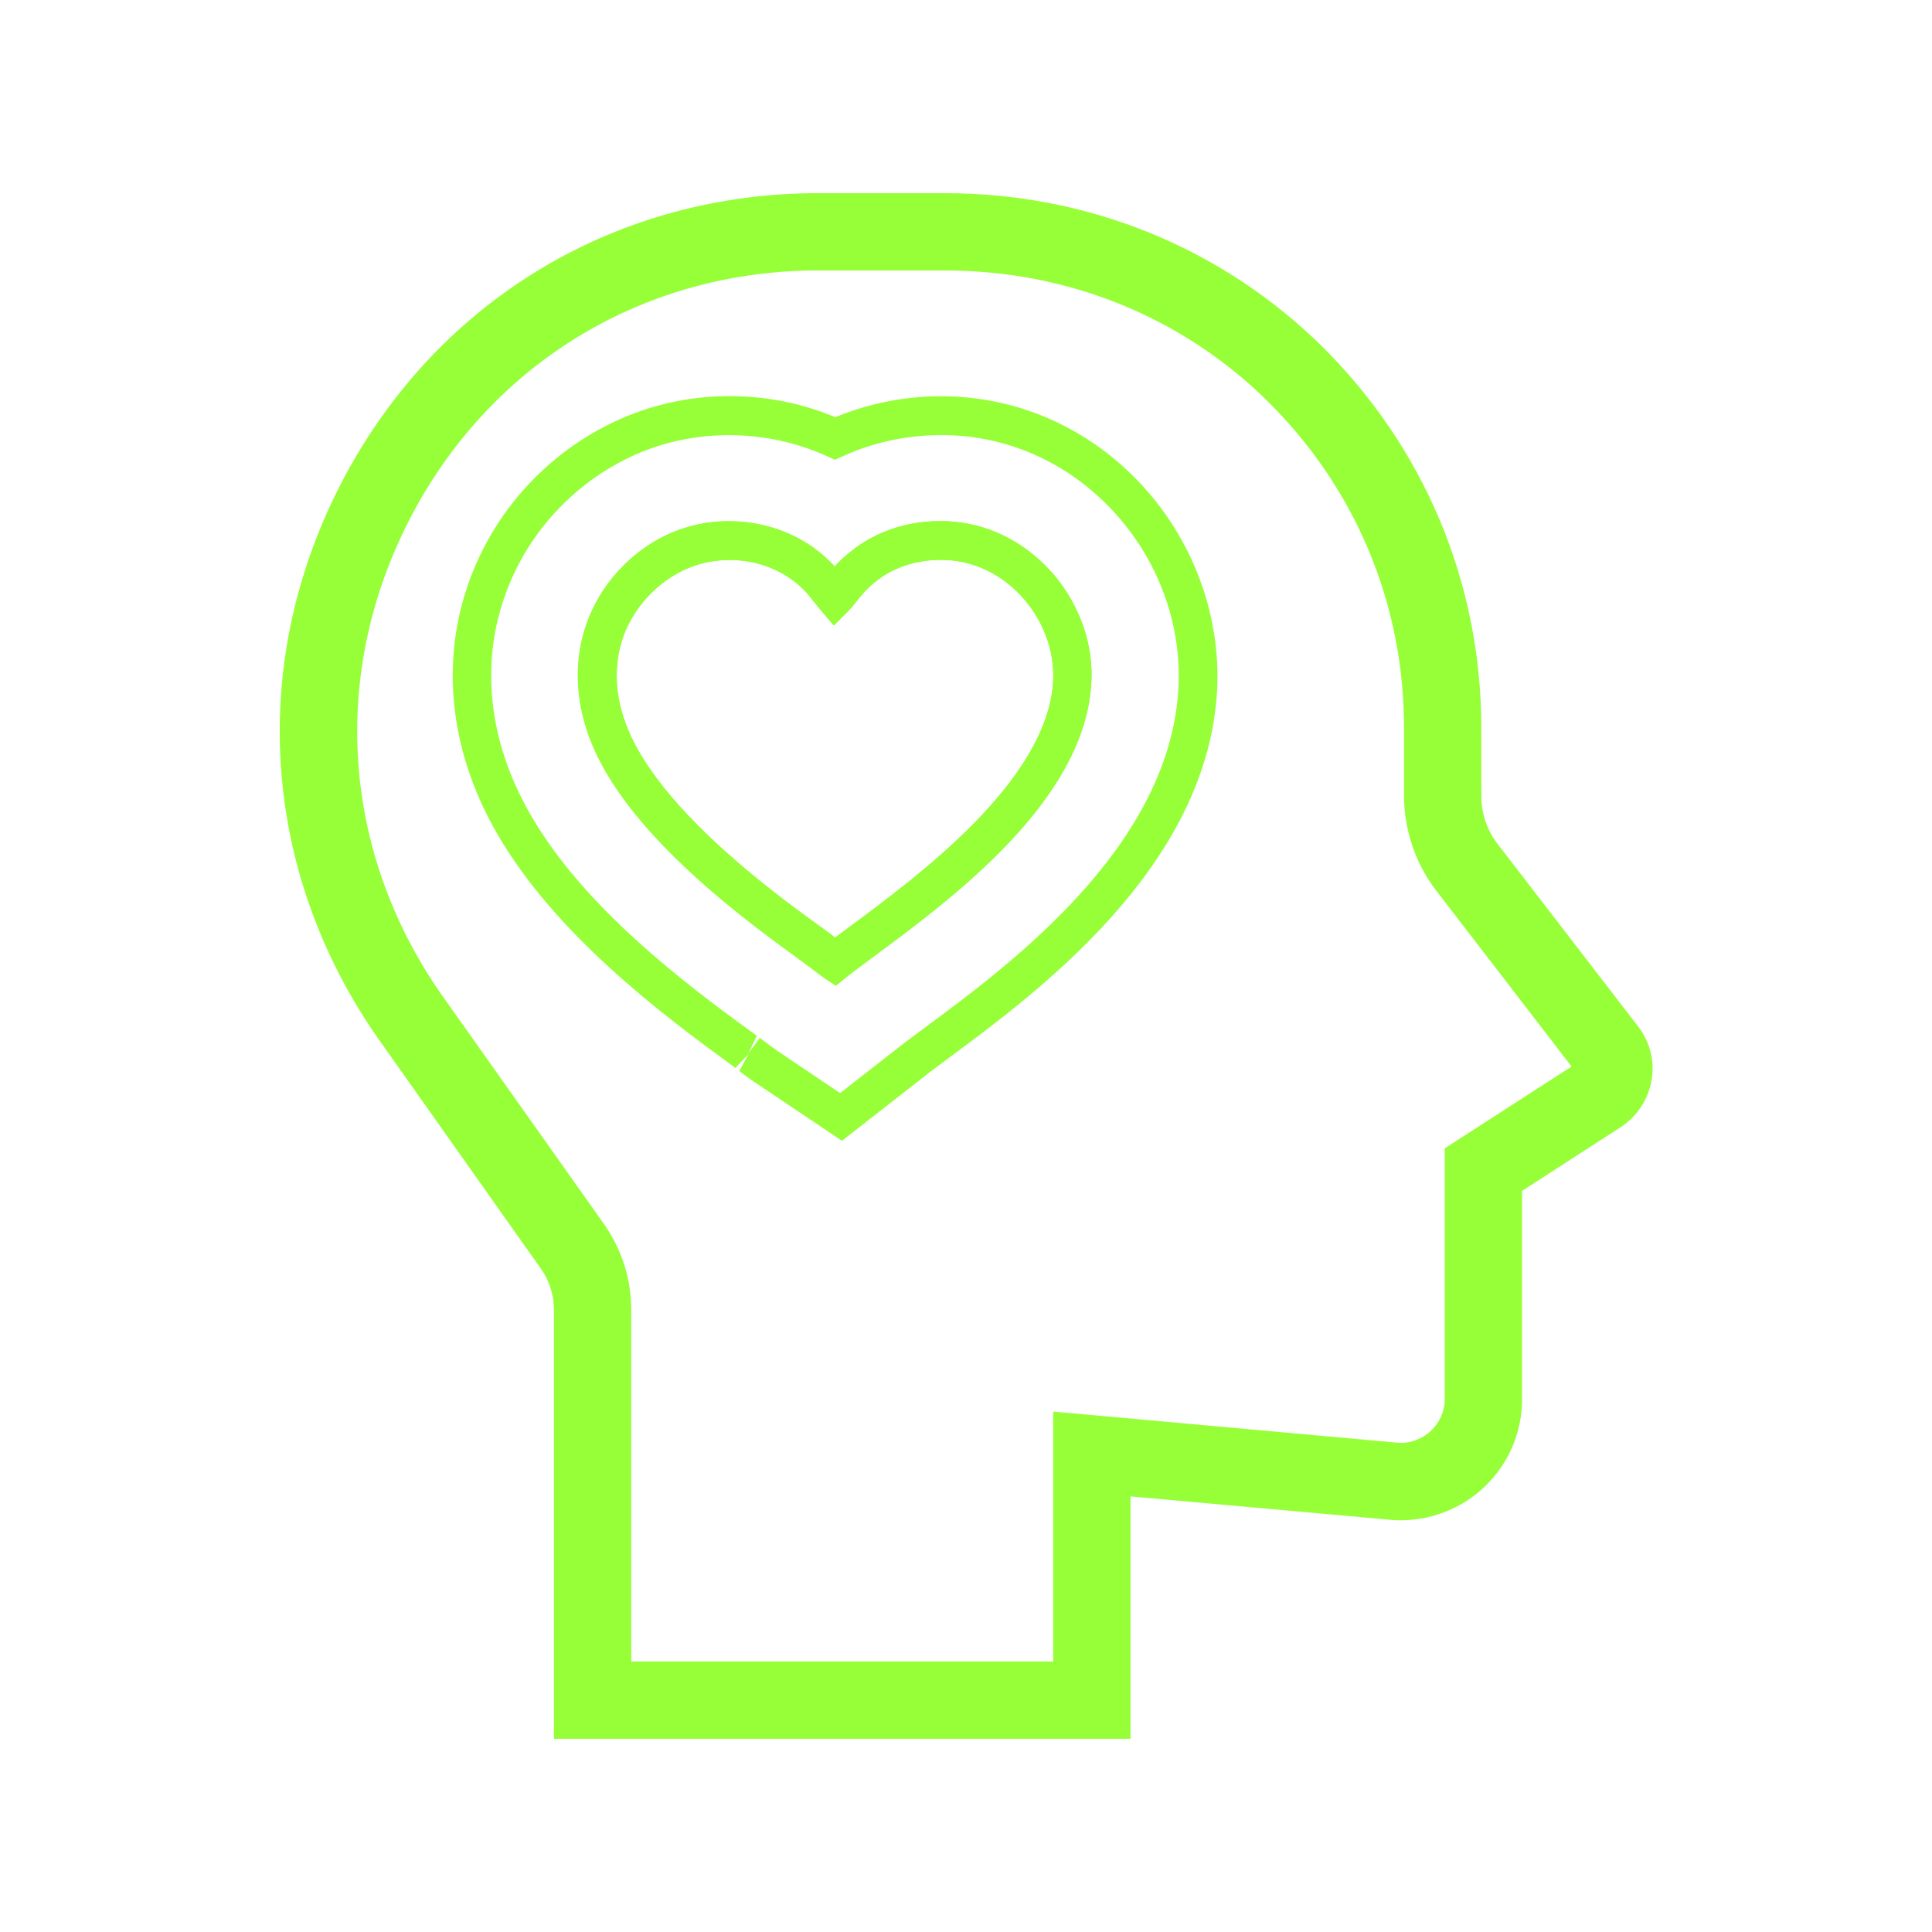
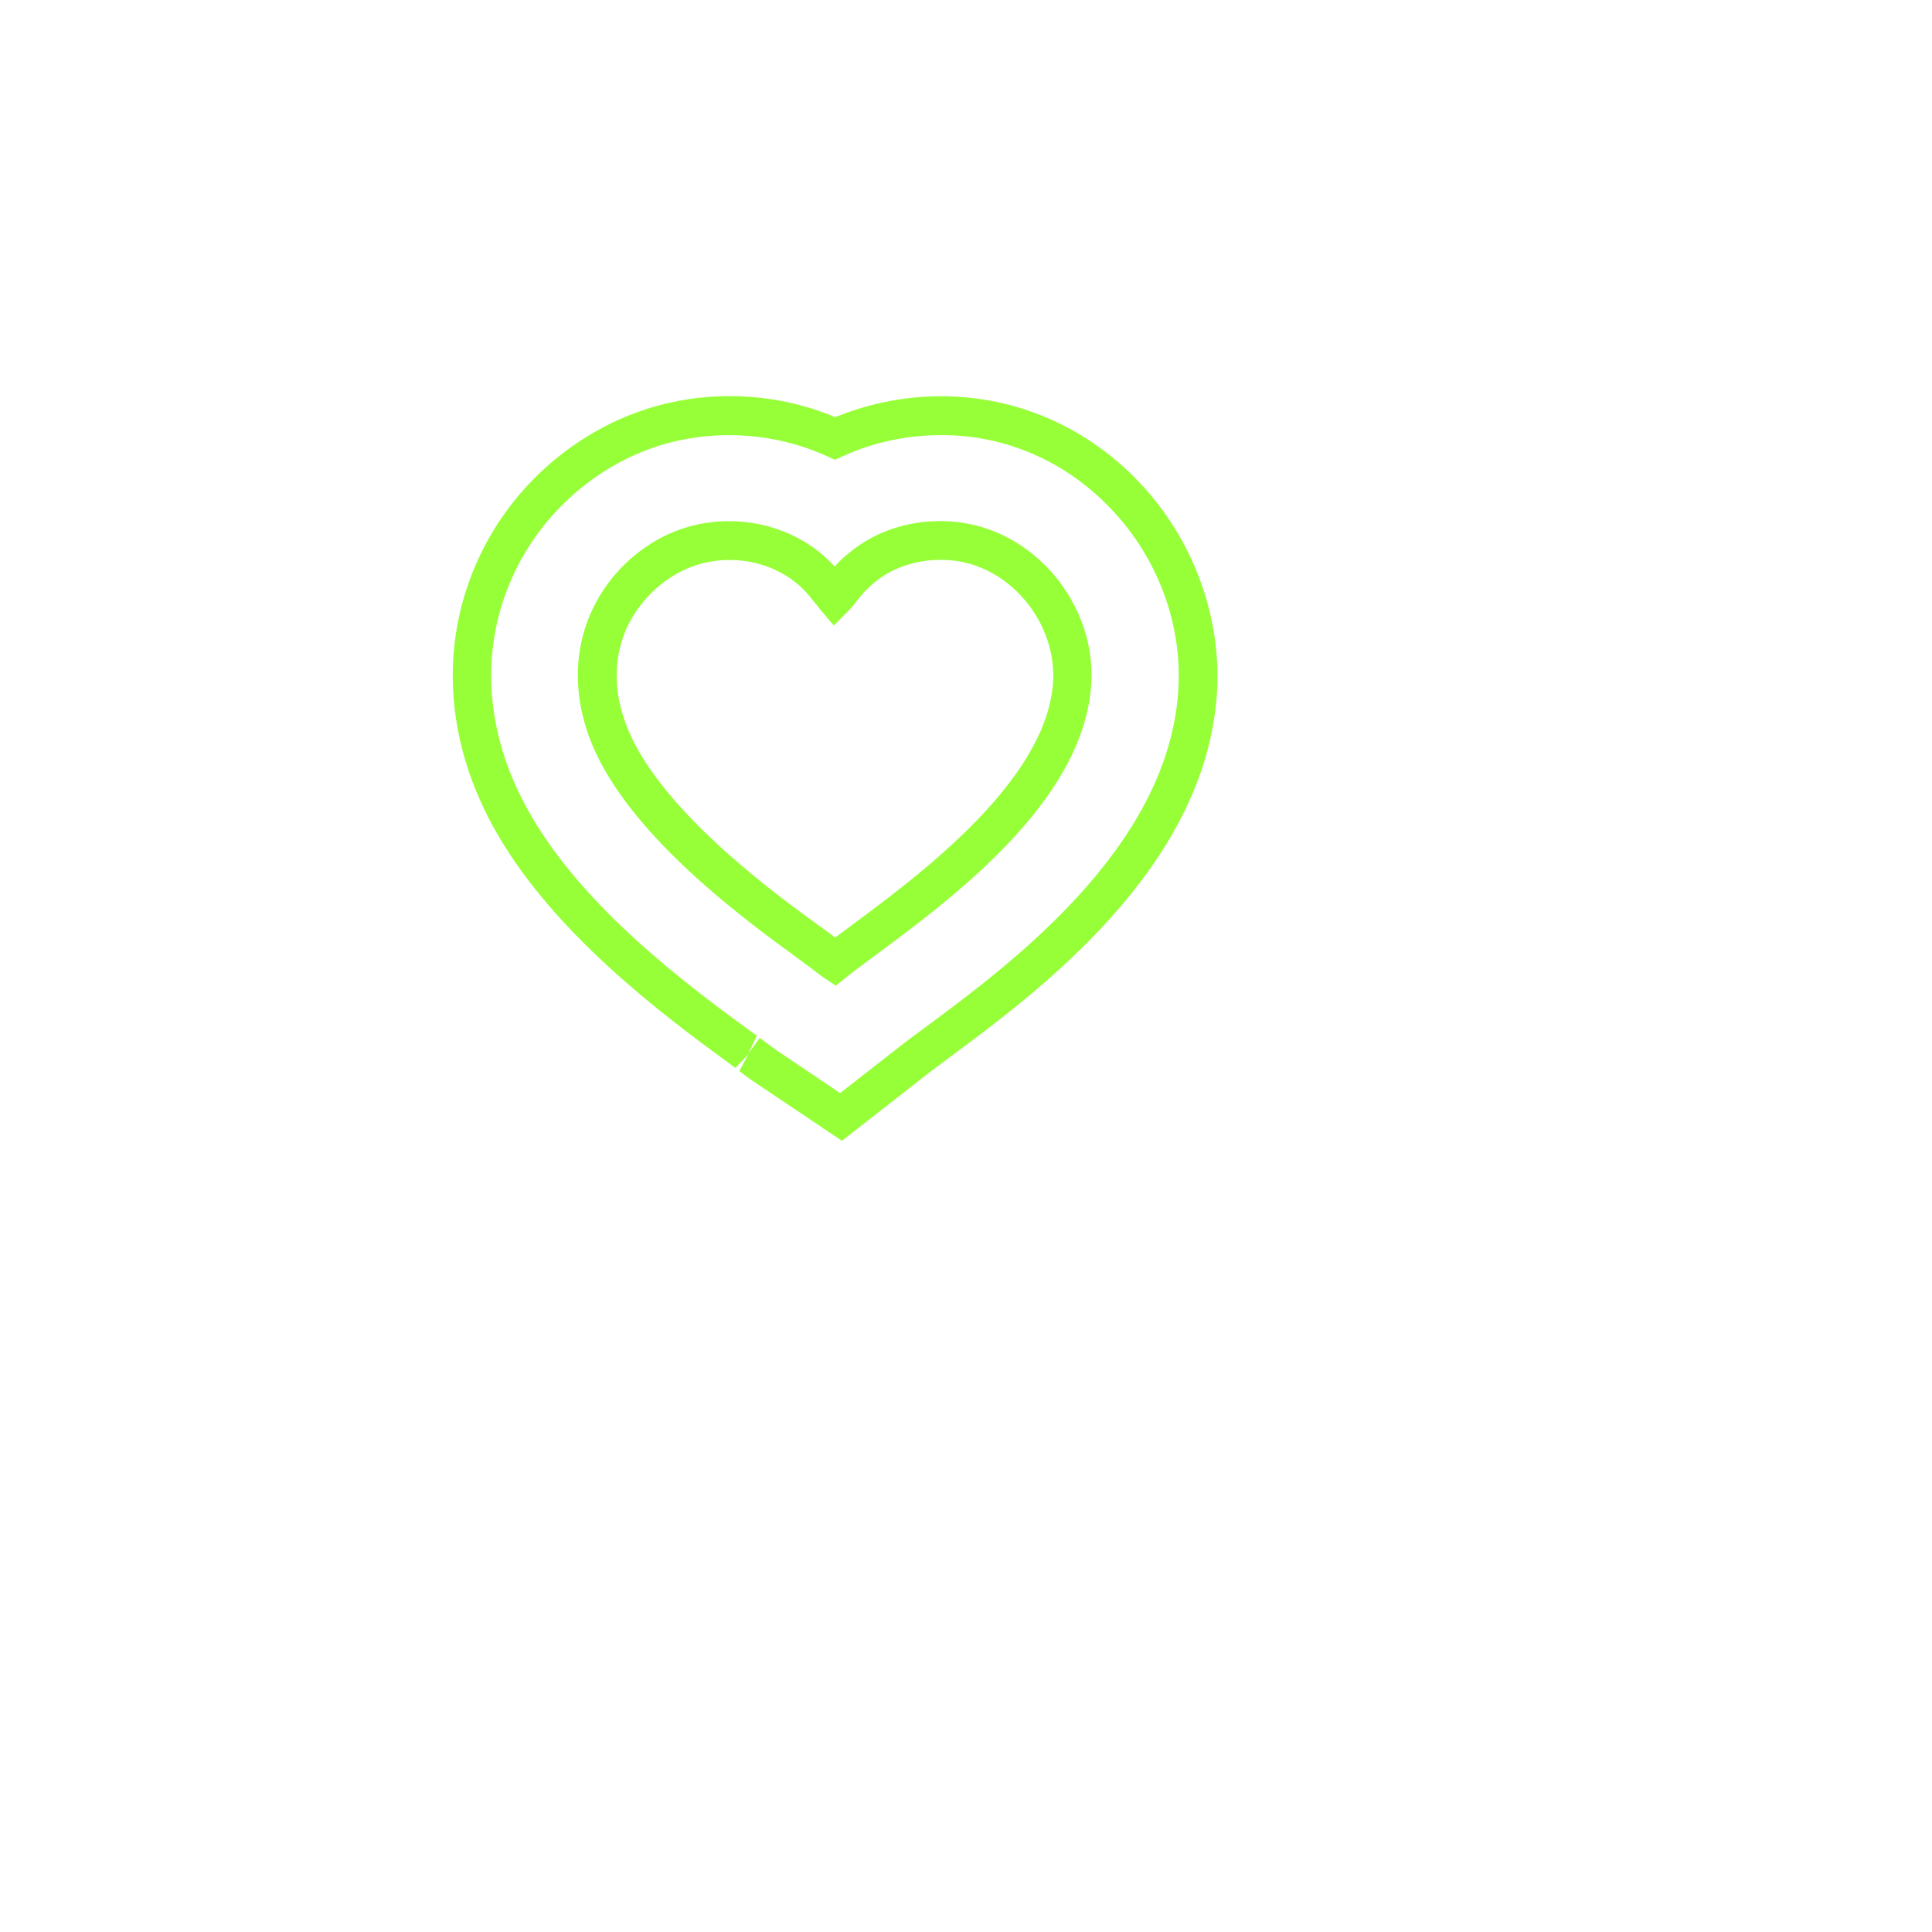
<svg xmlns="http://www.w3.org/2000/svg" id="Ebene_1" version="1.1" viewBox="0 0 64 64">
  <defs>
    <style>
      .st0 {
        fill: #96ff37;
      }
    </style>
  </defs>
-   <path class="st0" d="M27.7,32.66l-.39-.26c-.1-.07-.2-.14-.3-.22l-.13-.1c-.12-.09-.28-.21-.5-.37-1.52-1.11-5.09-3.69-6.54-6.56-.83-1.64-.92-3.36-.27-4.84.62-1.4,1.84-2.47,3.27-2.87,1.67-.46,3.5,0,4.67,1.18.05.05.1.1.14.15.12-.14.27-.29.46-.44.92-.78,2.18-1.16,3.47-1.05,1.28.11,2.46.74,3.34,1.77.89,1.06,1.34,2.41,1.22,3.72-.31,3.82-4.62,7.01-7.19,8.91-.35.26-.65.48-.9.68l-.36.29h0ZM24.18,18.55c-.33,0-.66.04-.98.13-1.05.29-1.99,1.12-2.45,2.15-.35.79-.59,2.09.24,3.74,1.31,2.59,4.82,5.14,6.15,6.1.24.17.42.3.52.39h0c.17-.12.35-.26.54-.4,2.24-1.66,6.41-4.75,6.68-7.99.08-.97-.25-1.99-.93-2.79-.65-.77-1.53-1.24-2.46-1.32h0c-.96-.08-1.88.19-2.54.75-.28.23-.46.46-.6.64-.09.12-.17.21-.24.28l-.49.49-.45-.53c-.07-.09-.14-.18-.21-.26-.11-.14-.22-.28-.34-.4-.63-.63-1.52-.98-2.44-.98Z" />
-   <path class="st0" d="M27.7,32.66l-.39-.26c-.1-.07-.2-.14-.3-.22l-.13-.1c-.12-.09-.28-.21-.5-.37-1.52-1.11-5.09-3.69-6.54-6.56-.83-1.64-.92-3.36-.27-4.84.62-1.4,1.84-2.47,3.27-2.87,1.67-.46,3.5,0,4.67,1.18.05.05.1.1.14.15.12-.14.27-.29.46-.44.92-.78,2.18-1.16,3.47-1.05,1.28.11,2.46.74,3.34,1.77.89,1.06,1.34,2.41,1.22,3.72-.31,3.82-4.62,7.01-7.19,8.91-.35.26-.65.48-.9.68l-.36.29h0ZM24.18,18.55c-.33,0-.66.04-.98.13-1.05.29-1.99,1.12-2.45,2.15-.35.79-.59,2.09.24,3.74,1.31,2.59,4.82,5.14,6.15,6.1.24.17.42.3.52.39h0c.17-.12.35-.26.54-.4,2.24-1.66,6.41-4.75,6.68-7.99.08-.97-.25-1.99-.93-2.79-.65-.77-1.53-1.24-2.46-1.32h0c-.96-.08-1.88.19-2.54.75-.28.23-.46.46-.6.64-.09.12-.17.21-.24.28l-.49.49-.45-.53c-.07-.09-.14-.18-.21-.26-.11-.14-.22-.28-.34-.4-.63-.63-1.52-.98-2.44-.98Z" />
+   <path class="st0" d="M27.7,32.66l-.39-.26c-.1-.07-.2-.14-.3-.22l-.13-.1c-.12-.09-.28-.21-.5-.37-1.52-1.11-5.09-3.69-6.54-6.56-.83-1.64-.92-3.36-.27-4.84.62-1.4,1.84-2.47,3.27-2.87,1.67-.46,3.5,0,4.67,1.18.05.05.1.1.14.15.12-.14.27-.29.46-.44.92-.78,2.18-1.16,3.47-1.05,1.28.11,2.46.74,3.34,1.77.89,1.06,1.34,2.41,1.22,3.72-.31,3.82-4.62,7.01-7.19,8.91-.35.26-.65.48-.9.68l-.36.29h0ZM24.18,18.55c-.33,0-.66.04-.98.13-1.05.29-1.99,1.12-2.45,2.15-.35.79-.59,2.09.24,3.74,1.31,2.59,4.82,5.14,6.15,6.1.24.17.42.3.52.39h0c.17-.12.35-.26.54-.4,2.24-1.66,6.41-4.75,6.68-7.99.08-.97-.25-1.99-.93-2.79-.65-.77-1.53-1.24-2.46-1.32c-.96-.08-1.88.19-2.54.75-.28.23-.46.46-.6.64-.09.12-.17.21-.24.28l-.49.49-.45-.53c-.07-.09-.14-.18-.21-.26-.11-.14-.22-.28-.34-.4-.63-.63-1.52-.98-2.44-.98Z" />
  <path class="st0" d="M27.89,37.79l-2.89-1.94c-.21-.14-.38-.27-.51-.37l.31-.57-.44.47c-.11-.09-.27-.2-.4-.3-2.75-2-6.12-4.72-7.81-8.05-1.4-2.77-1.53-5.75-.36-8.39,1.11-2.52,3.34-4.46,5.96-5.19,1.94-.54,4.07-.41,5.92.37,1.33-.55,2.82-.79,4.28-.66,2.38.2,4.57,1.35,6.16,3.23,1.59,1.89,2.39,4.34,2.19,6.74-.47,5.69-5.92,9.73-8.85,11.9-.33.25-.61.45-.82.62,0,0-2.74,2.14-2.74,2.14ZM25.72,34.79l2.11,1.42,2.01-1.57c.21-.17.51-.38.84-.63,2.77-2.05,7.92-5.87,8.34-10.98.18-2.06-.51-4.18-1.89-5.81-1.37-1.62-3.25-2.61-5.29-2.78-1.35-.11-2.72.12-3.91.67l-.27.12-.27-.12c-1.64-.75-3.56-.9-5.31-.42-2.25.63-4.17,2.3-5.13,4.48-1.01,2.28-.89,4.87.34,7.29,1.56,3.09,4.78,5.67,7.41,7.58.15.11.32.23.37.27l-.28.59.38-.52.09.07c.11.08.26.2.44.32h0l.02.02Z" />
-   <path class="st0" d="M37.44,57.6h-19.09v-14.21c0-.49-.15-.96-.43-1.36l-5.41-7.65c-3.83-5.5-4.3-12.34-1.24-18.31,3.06-5.96,8.89-9.58,15.59-9.67h4.45c4.73,0,9.15,1.8,12.47,5.06,3.41,3.37,5.29,7.86,5.29,12.65v2.25c0,.58.19,1.15.55,1.61l4.65,6.04c.39.5.55,1.16.44,1.78-.11.63-.48,1.19-1.01,1.54l-3.28,2.12v6.9c0,1.1-.44,2.13-1.24,2.9-.8.76-1.86,1.15-2.96,1.11l-8.77-.79v8.03h-.01ZM20.91,55.04h13.98v-8.28l11.5,1.04c.35,0,.73-.13,1.02-.41s.45-.65.45-1.05v-8.3l4.2-2.71-4.47-5.81c-.7-.9-1.08-2.03-1.08-3.17v-2.25c0-4.1-1.61-7.94-4.53-10.82-2.83-2.79-6.62-4.32-10.67-4.32h-4.43c-5.72.08-10.71,3.17-13.33,8.28-2.62,5.11-2.22,10.96,1.05,15.67l5.41,7.64c.59.84.9,1.82.9,2.84,0,0,0,11.65,0,11.65Z" />
</svg>